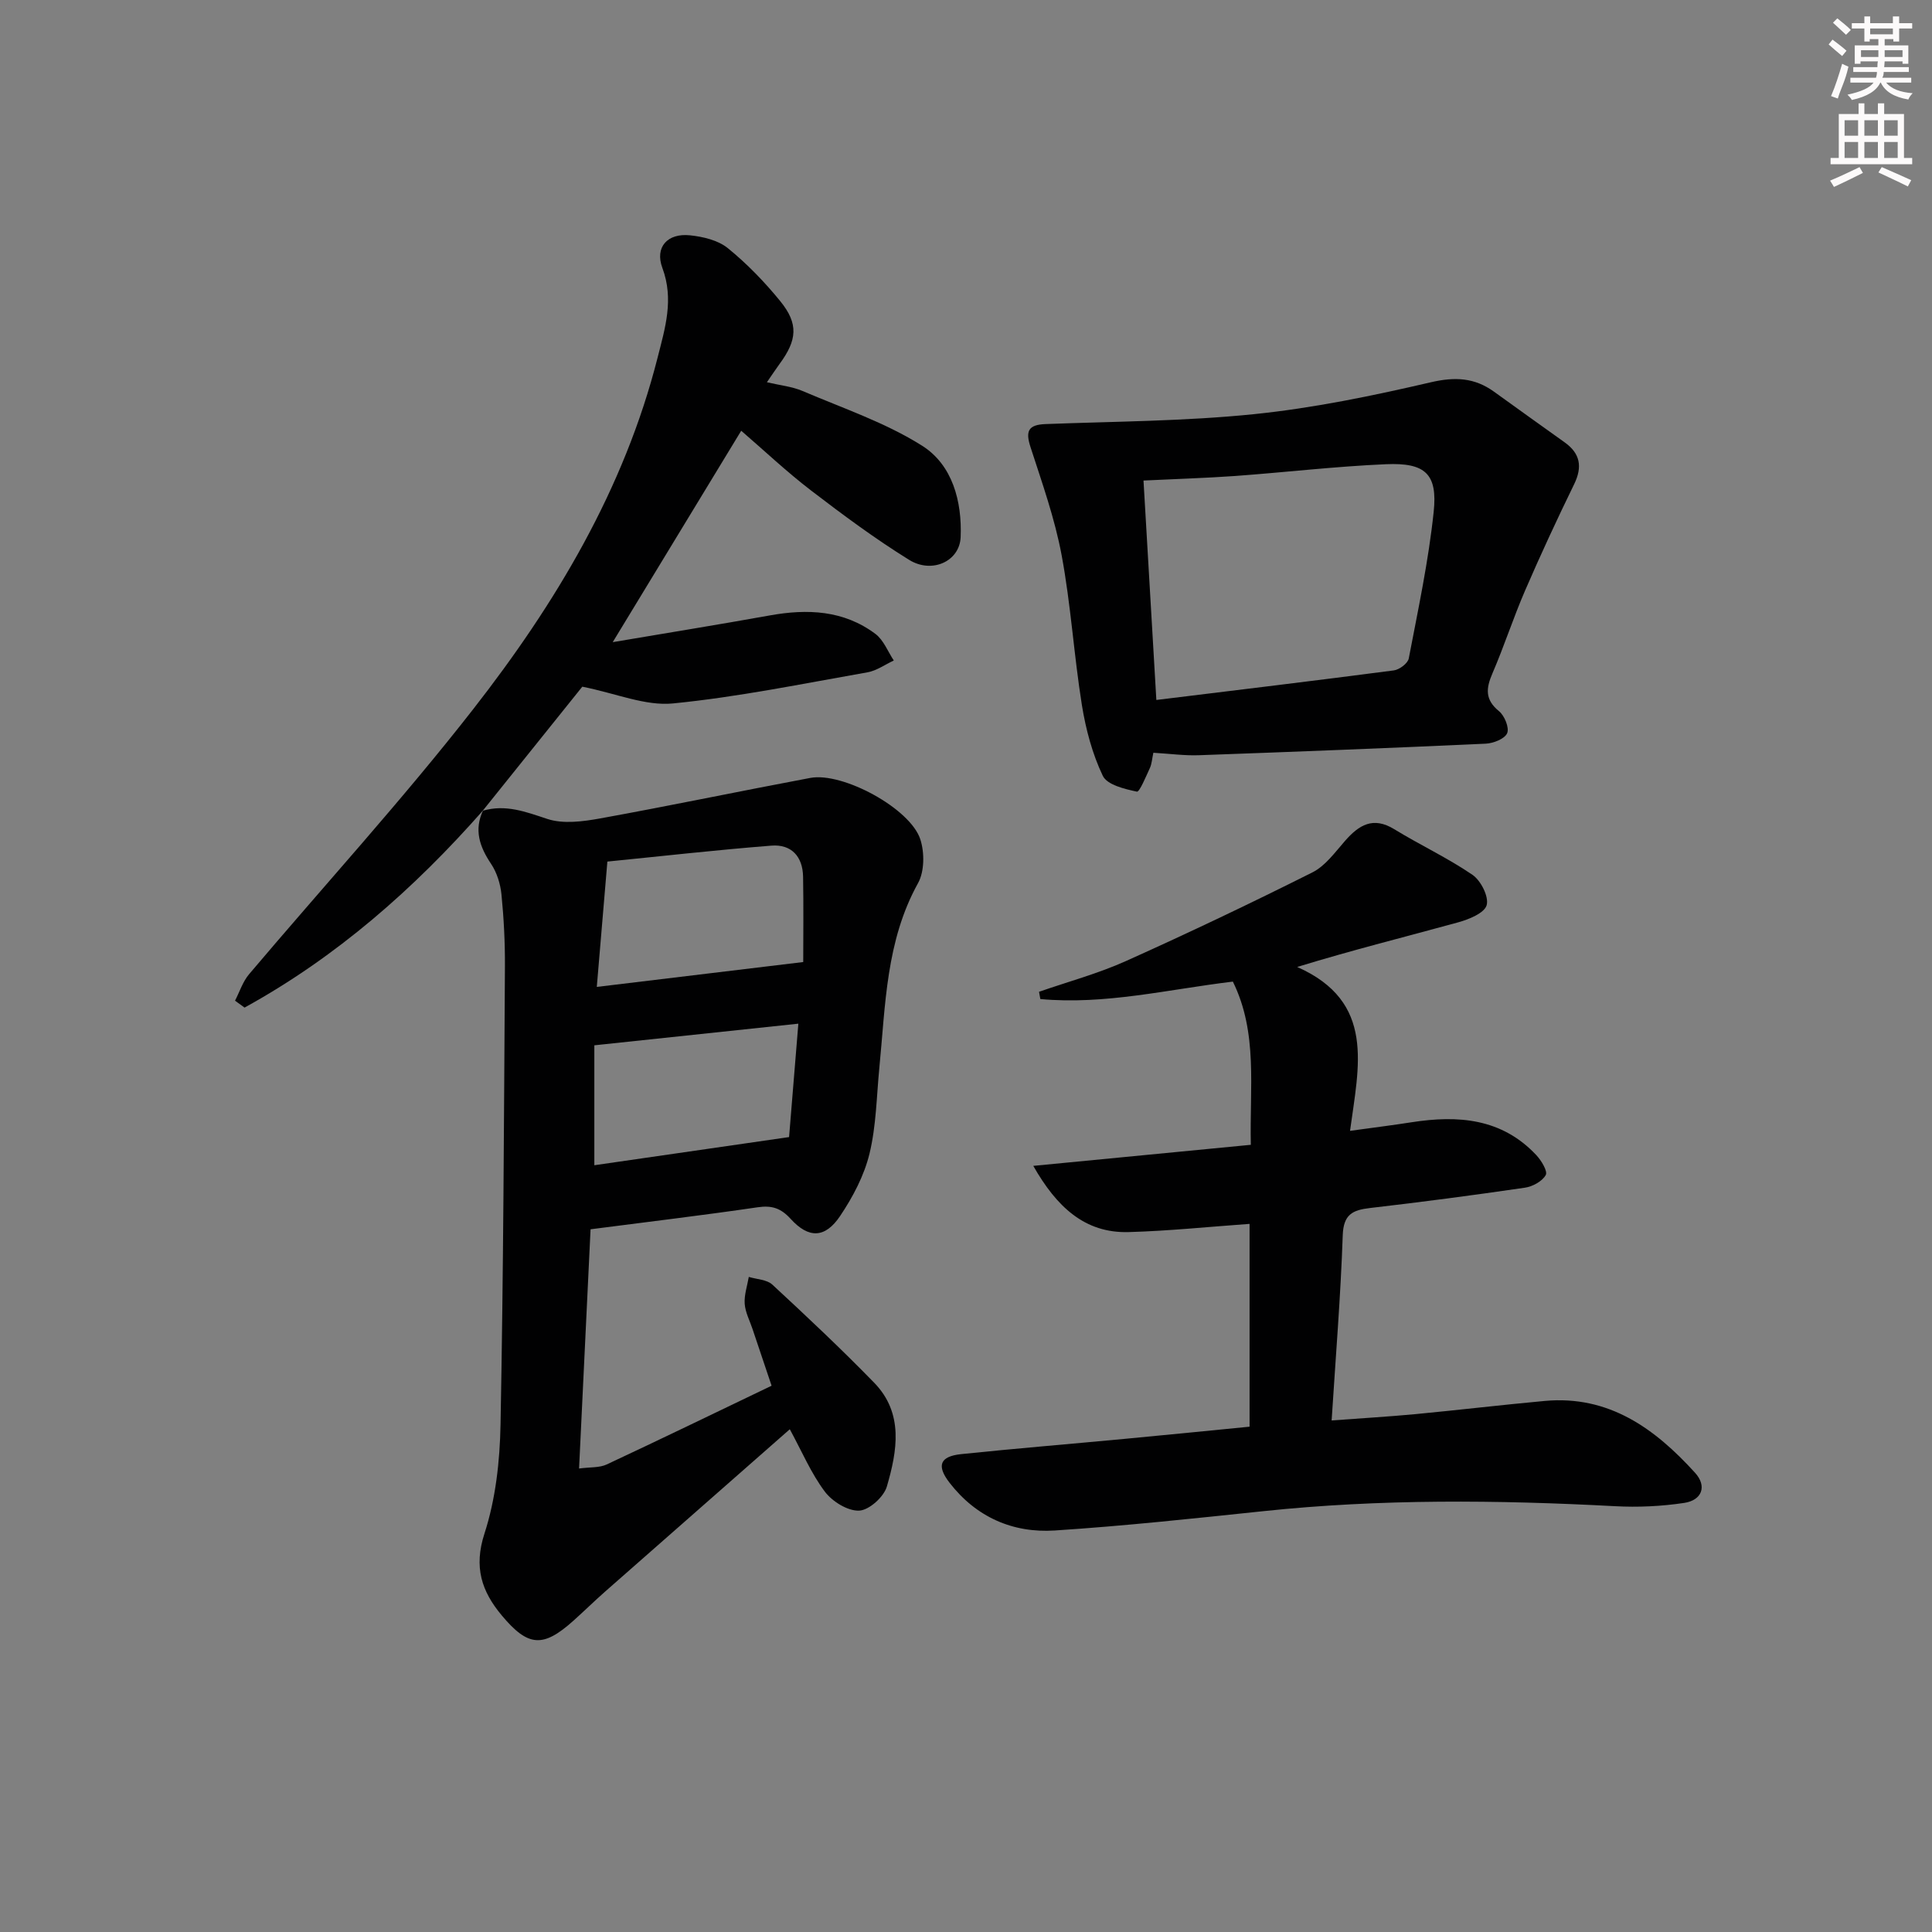
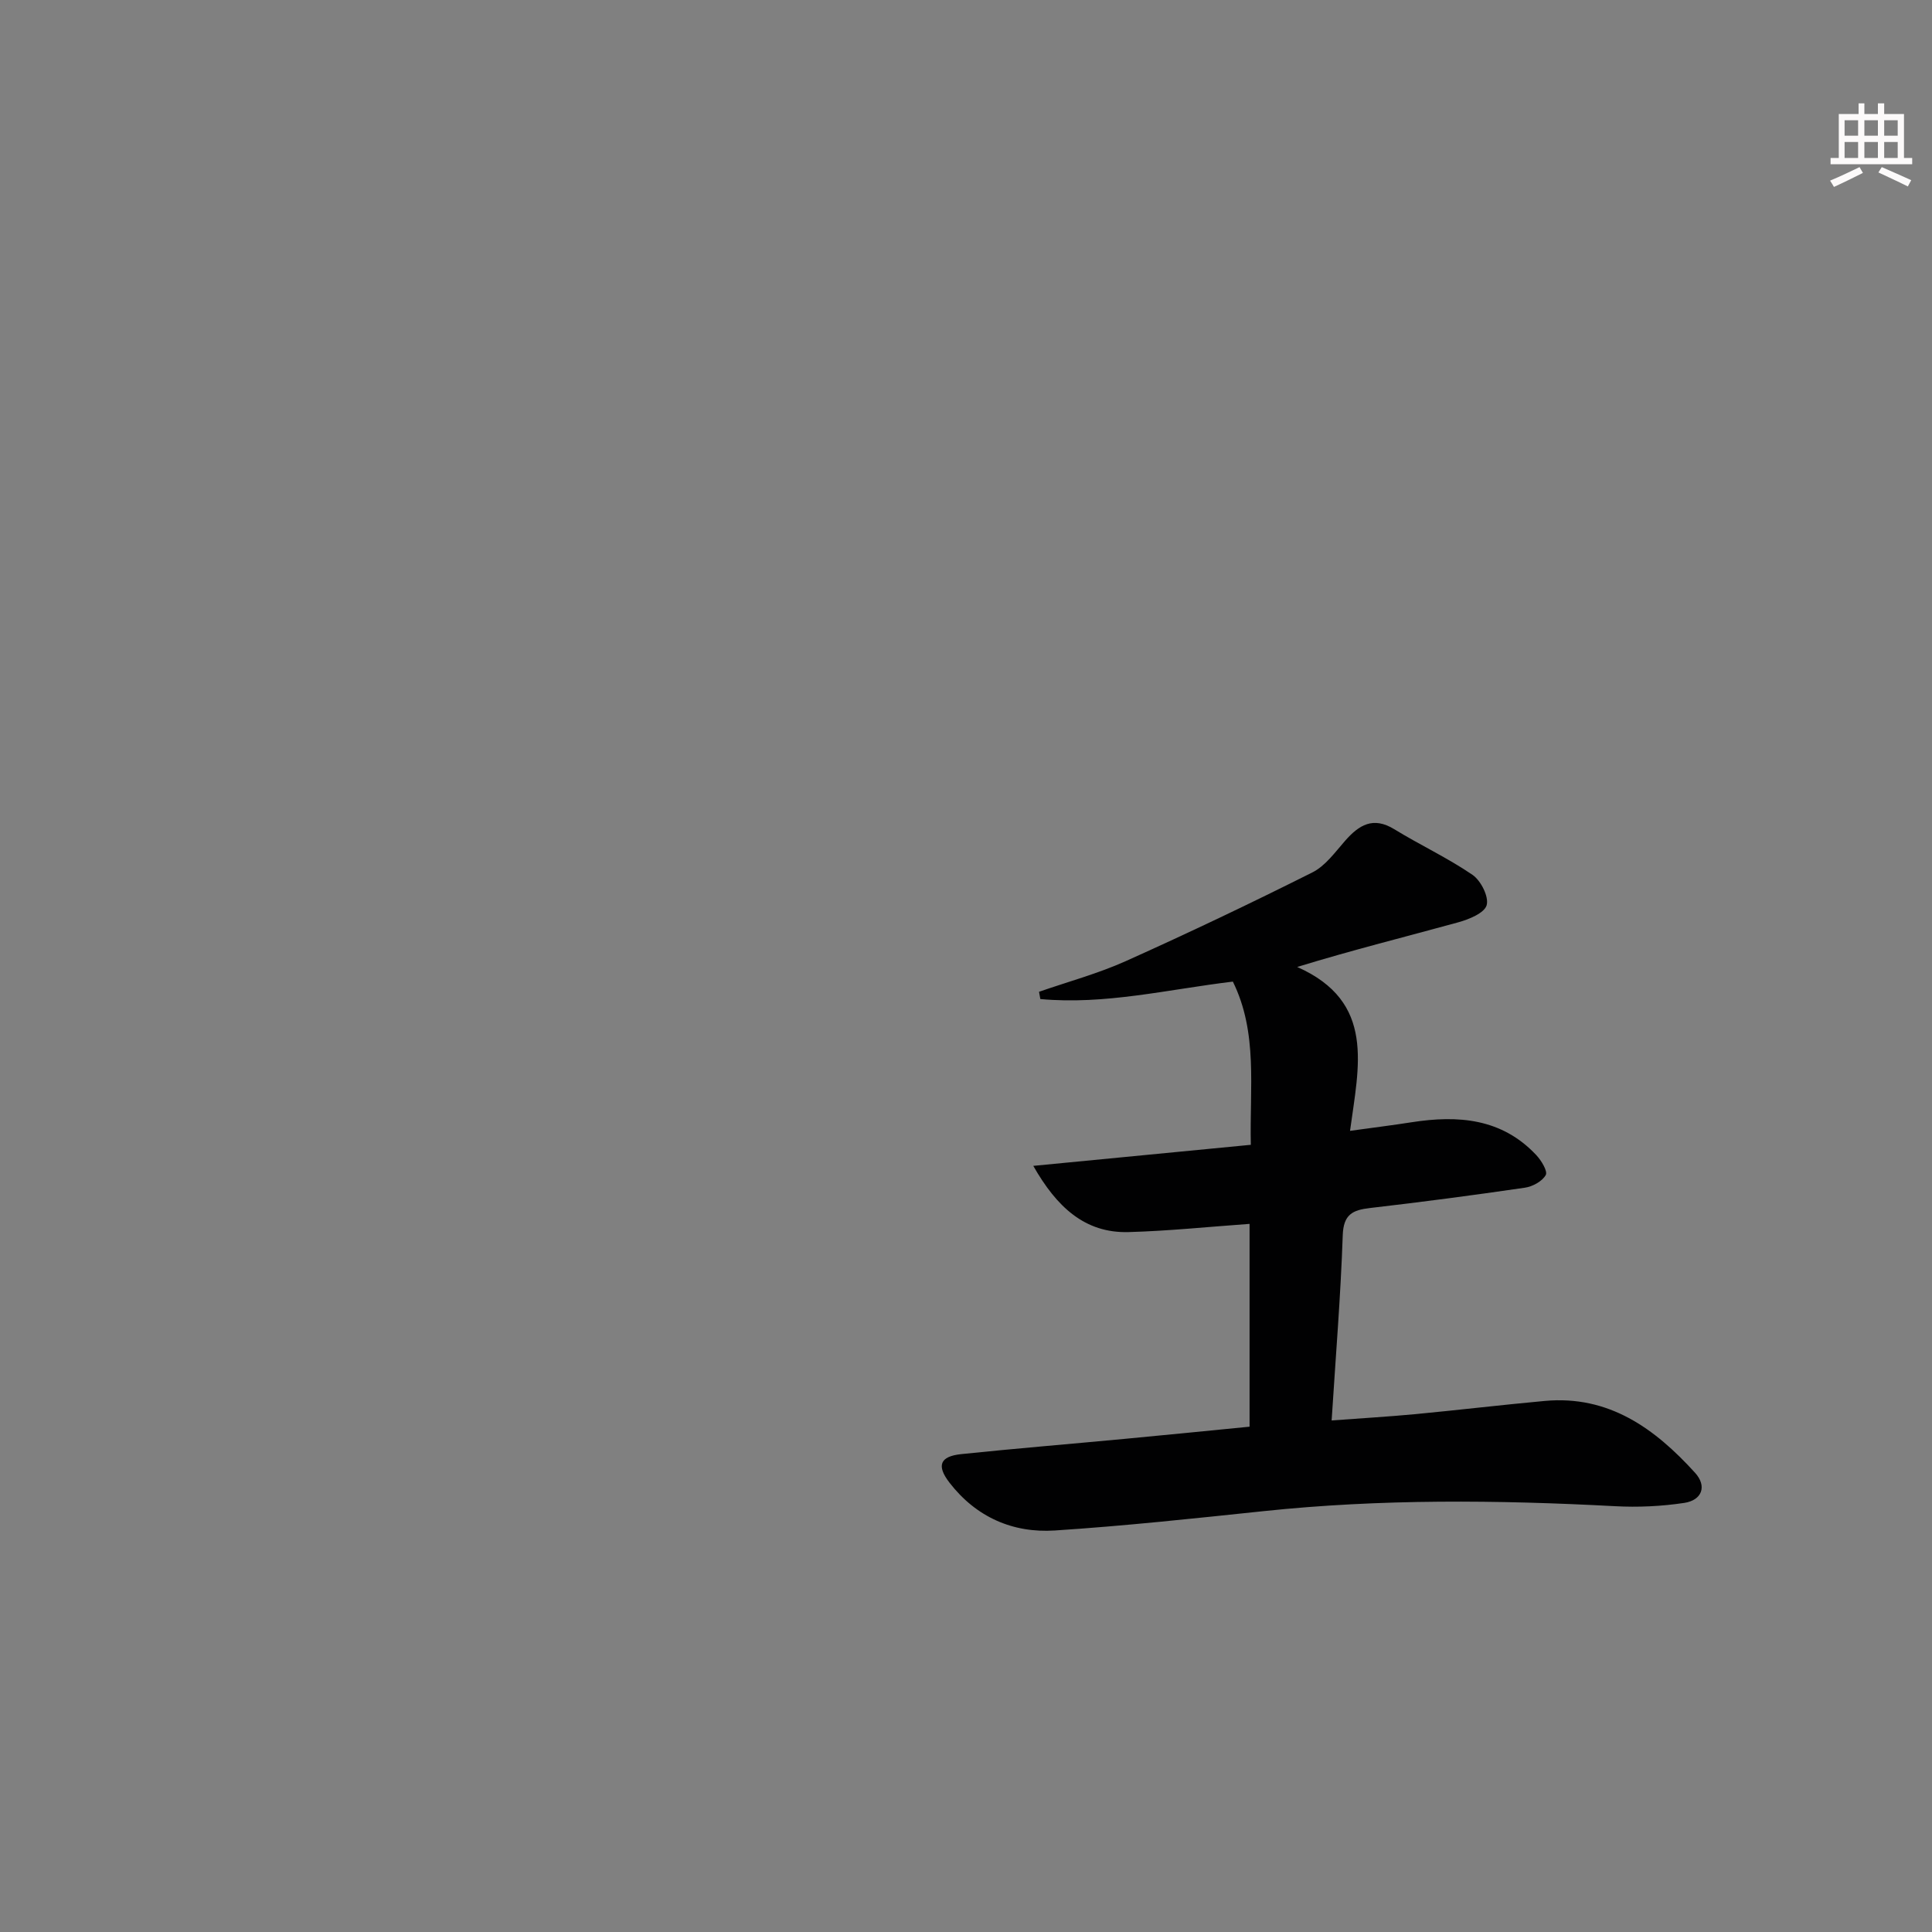
<svg xmlns="http://www.w3.org/2000/svg" enable-background="new 0 0 400 400" viewBox="0 0 400 400">
  <rect x="0" y="0" width="400" height="400" fill="#808080" stroke="none" />
  <g fill="#010102">
-     <path d="m99.94 167.86c4.73-1.39 8.89.21 13.37 1.69 3.3 1.09 7.39.54 10.98-.11 14.52-2.63 28.97-5.66 43.47-8.38 6.69-1.26 20.7 6.31 22.78 12.71.89 2.73.87 6.65-.47 9.07-6.65 11.99-6.73 25.2-8.01 38.22-.58 5.95-.64 12.03-2.04 17.79-1.1 4.54-3.44 8.97-6.07 12.89-3.11 4.65-6.52 4.72-10.24.63-2.02-2.22-3.88-2.85-6.82-2.42-11.32 1.66-22.68 3.01-34.62 4.56-.77 16.09-1.56 32.44-2.38 49.53 2.35-.31 4.22-.14 5.7-.83 11.28-5.27 22.48-10.71 34.16-16.31-1.36-4.04-2.66-7.91-3.96-11.78-.58-1.73-1.49-3.44-1.61-5.2-.12-1.82.53-3.7.85-5.55 1.65.51 3.74.54 4.88 1.6 7.16 6.63 14.28 13.32 21.08 20.31 6.16 6.33 4.77 14.13 2.62 21.5-.63 2.15-3.68 4.89-5.73 4.98-2.37.1-5.57-1.89-7.11-3.94-2.84-3.78-4.73-8.28-7.25-12.91-12.96 11.39-25.58 22.47-38.19 33.57-2.25 1.98-4.39 4.08-6.62 6.08-6.29 5.63-9.37 5.42-14.83-1.11-4.17-4.99-5.83-9.99-3.58-16.93 2.32-7.15 3.19-15.01 3.33-22.58.6-31.62.71-63.24.91-94.86.03-4.97-.23-9.97-.72-14.92-.22-2.17-.95-4.52-2.15-6.31-2.38-3.55-3.58-7.04-1.63-11.12zm25.81 10.52c-.78 9.21-1.45 17.27-2.19 25.95 14.74-1.78 28.29-3.41 42.74-5.15 0-5.21.08-11.44-.03-17.66-.07-4.19-2.43-6.77-6.56-6.44-11.45.9-22.89 2.2-33.96 3.3zm39.54 33.56c-14.41 1.53-27.96 2.96-42.24 4.48v24.83c13.17-1.91 26.19-3.79 40.32-5.83.59-7.26 1.26-15.41 1.92-23.48z" />
    <path d="m258.71 295.38c0-14.42 0-28.19 0-41.99-8.54.61-16.79 1.47-25.05 1.7-9.07.25-14.9-5.22-19.73-13.71 14.92-1.44 29.84-2.89 45.04-4.36-.27-11.83 1.51-23.19-3.72-33.79-13.47 1.62-26.52 4.85-39.86 3.61-.09-.5-.18-1-.27-1.5 6-2.09 12.19-3.76 17.96-6.35 13.01-5.84 25.9-11.98 38.64-18.37 2.67-1.34 4.68-4.16 6.75-6.52 2.89-3.3 5.81-5.11 10.2-2.42 5.33 3.27 11.05 5.93 16.2 9.45 1.73 1.19 3.41 4.52 2.93 6.27-.45 1.63-3.67 2.95-5.9 3.56-10.82 2.98-21.72 5.68-33.33 9.24 16.29 7.22 12.74 20.52 10.94 33.93 4.73-.66 8.75-1.15 12.75-1.78 9.62-1.5 18.67-.82 25.82 6.81 1.04 1.11 2.39 3.34 1.95 4.12-.73 1.3-2.72 2.39-4.32 2.62-10.67 1.56-21.37 2.97-32.09 4.21-3.61.42-5.47 1.34-5.62 5.64-.43 12.58-1.46 25.13-2.3 38.34 6.21-.46 11.8-.79 17.36-1.31 8.92-.85 17.83-1.91 26.75-2.73 13.28-1.22 22.81 5.71 31.12 14.86 2.56 2.81 1.42 5.7-2.22 6.25-4.72.71-9.59.94-14.36.68-24.29-1.29-48.54-1.53-72.78 1.03-14.37 1.51-28.75 3.06-43.17 4-8.73.57-16.31-2.78-21.81-9.89-2.74-3.54-2-5.46 2.42-5.92 11.24-1.17 22.5-2.09 33.75-3.15 8.58-.8 17.15-1.67 25.95-2.53z" />
-     <path d="m100.06 167.73c-14.34 16.3-30.42 30.43-49.43 40.88-.66-.48-1.31-.95-1.97-1.43.95-1.84 1.6-3.93 2.9-5.47 15.47-18.29 31.67-36 46.4-54.87 17.06-21.85 31.27-45.52 38.2-72.84 1.55-6.1 3.4-12.02.98-18.52-1.61-4.32 1.06-7.25 5.72-6.76 2.71.28 5.81 1.02 7.83 2.66 3.98 3.23 7.62 7 10.86 10.98 3.81 4.69 3.5 8.04-.17 13.02-.78 1.06-1.49 2.16-2.6 3.76 2.72.64 5.2.88 7.38 1.81 8.35 3.57 17.14 6.53 24.75 11.33 6.29 3.97 8.29 11.53 7.98 18.95-.21 4.98-5.93 7.62-10.67 4.68-7.05-4.37-13.75-9.34-20.34-14.39-5.01-3.84-9.62-8.2-14.42-12.34-8.65 14.23-17.22 28.33-26.6 43.77 11.69-1.98 22.11-3.66 32.5-5.53 7.81-1.41 15.32-1.09 21.88 3.82 1.7 1.27 2.57 3.64 3.81 5.51-1.82.84-3.56 2.12-5.47 2.45-13.39 2.35-26.76 5.11-40.26 6.44-5.7.56-11.7-2.06-18.76-3.47-6.13 7.63-13.37 16.66-20.62 25.69 0 0 .12-.13.12-.13z" />
-     <path d="m238.79 155.85c-.27 1.25-.32 2.27-.71 3.14-.82 1.77-2.16 5.03-2.7 4.91-2.55-.54-6.17-1.41-7.06-3.28-2.17-4.55-3.52-9.64-4.33-14.66-1.65-10.31-2.28-20.8-4.2-31.06-1.42-7.59-4.05-14.97-6.44-22.35-1.07-3.3-.46-4.61 3.1-4.75 14.39-.55 28.85-.59 43.15-2.05 12.31-1.26 24.54-3.79 36.62-6.6 5.03-1.17 9.07-.97 13.12 1.96 4.86 3.51 9.73 6.99 14.6 10.47 3.24 2.31 3.72 5.07 1.97 8.67-3.54 7.26-6.95 14.6-10.16 22.02-2.44 5.64-4.33 11.51-6.76 17.15-1.34 3.1-1.57 5.43 1.36 7.82 1.15.93 2.17 3.44 1.69 4.56-.5 1.17-2.86 2.1-4.44 2.17-19.78.91-39.57 1.68-59.36 2.39-2.96.11-5.93-.3-9.45-.51zm-2.04-56.36c.91 15.43 1.78 30.31 2.66 45.43 16.57-2.03 32.88-3.99 49.16-6.12 1.16-.15 2.91-1.46 3.1-2.48 1.93-10.08 4.09-20.17 5.16-30.36.83-7.85-1.75-10.2-9.87-9.85-10.44.45-20.85 1.68-31.28 2.44-6.09.43-12.2.61-18.93.94z" />
+     <path d="m100.06 167.73z" />
  </g>
-   <path d="m378.6 9.2.8-1c.9.7 1.9 1.4 2.9 2.3l-.9 1.1c-1.1-.9-2-1.7-2.8-2.4zm.5 10.7c.9-2.1 1.6-4.3 2.3-6.7.4.2.8.4 1.3.6-.7 3.1-1.5 4.3-2.2 6.6zm.4-15.2.9-.9c1 .8 2 1.6 2.8 2.4l-1 1c-1-.9-1.9-1.8-2.7-2.5zm12.5-1.3h1.2v1.4h2.7v1.1h-2.7v2.7h-1.2v-.5h-1.8v1.3h4.9v3.8h-1.2v-.5h-3.7c0 .4-.1.9-.1 1.2h5.1v1h-5.2c0 .5-.1.9-.3 1.2h6v1h-5.2c1.1 1.3 2.9 2 5.5 2.2-.4.4-.7.8-.9 1.3-2.9-.5-4.8-1.6-5.7-3.5h-.1c-.8 1.7-2.7 2.9-5.9 3.6-.2-.4-.6-.8-.9-1.1 2.8-.6 4.6-1.4 5.4-2.5h-4.8v-1h5.3c.1-.3.2-.7.2-1.2h-4.9v-1h5c0-.4 0-.8.1-1.2h-3.6v.5h-1.2v-3.8h4.9v-1.3h-1.8v.5h-1.1v-2.7h-2.6v-1.1h2.6v-1.4h1.2v1.4h4.7v-1.4zm-6.7 8.4h3.6c0-.4 0-.9 0-1.4h-3.6zm1.9-4.7h4.7v-1.2h-4.7zm6.7 3.3h-3.7v1.4h3.7z" fill="#fcfafa" />
  <path d="m384.7 21.4h1.3v2.2h2.8v-2.2h1.3v2.2h4.1v9.1h1.7v1.3h-16.9v-1.3h1.7v-9.1h4.1v-2.2zm.3 13.2.7 1.2c-1.8.9-3.8 1.9-6 2.9-.2-.4-.5-.8-.8-1.3 2.4-1 4.4-2 6.1-2.8zm-3.1-6.5h2.8v-3.2h-2.8zm0 4.6h2.8v-3.3h-2.8v3.2zm4.1-4.6h2.8v-3.2h-2.8zm0 4.6h2.8v-3.3h-2.8zm3.6 1.9c2.1.9 4.1 1.8 6.1 2.7l-.7 1.3c-2.2-1.1-4.2-2-6.1-2.9zm3.3-9.7h-2.8v3.2h2.8zm-2.8 7.8h2.8v-3.3h-2.8z" fill="#fcfafa" />
</svg>